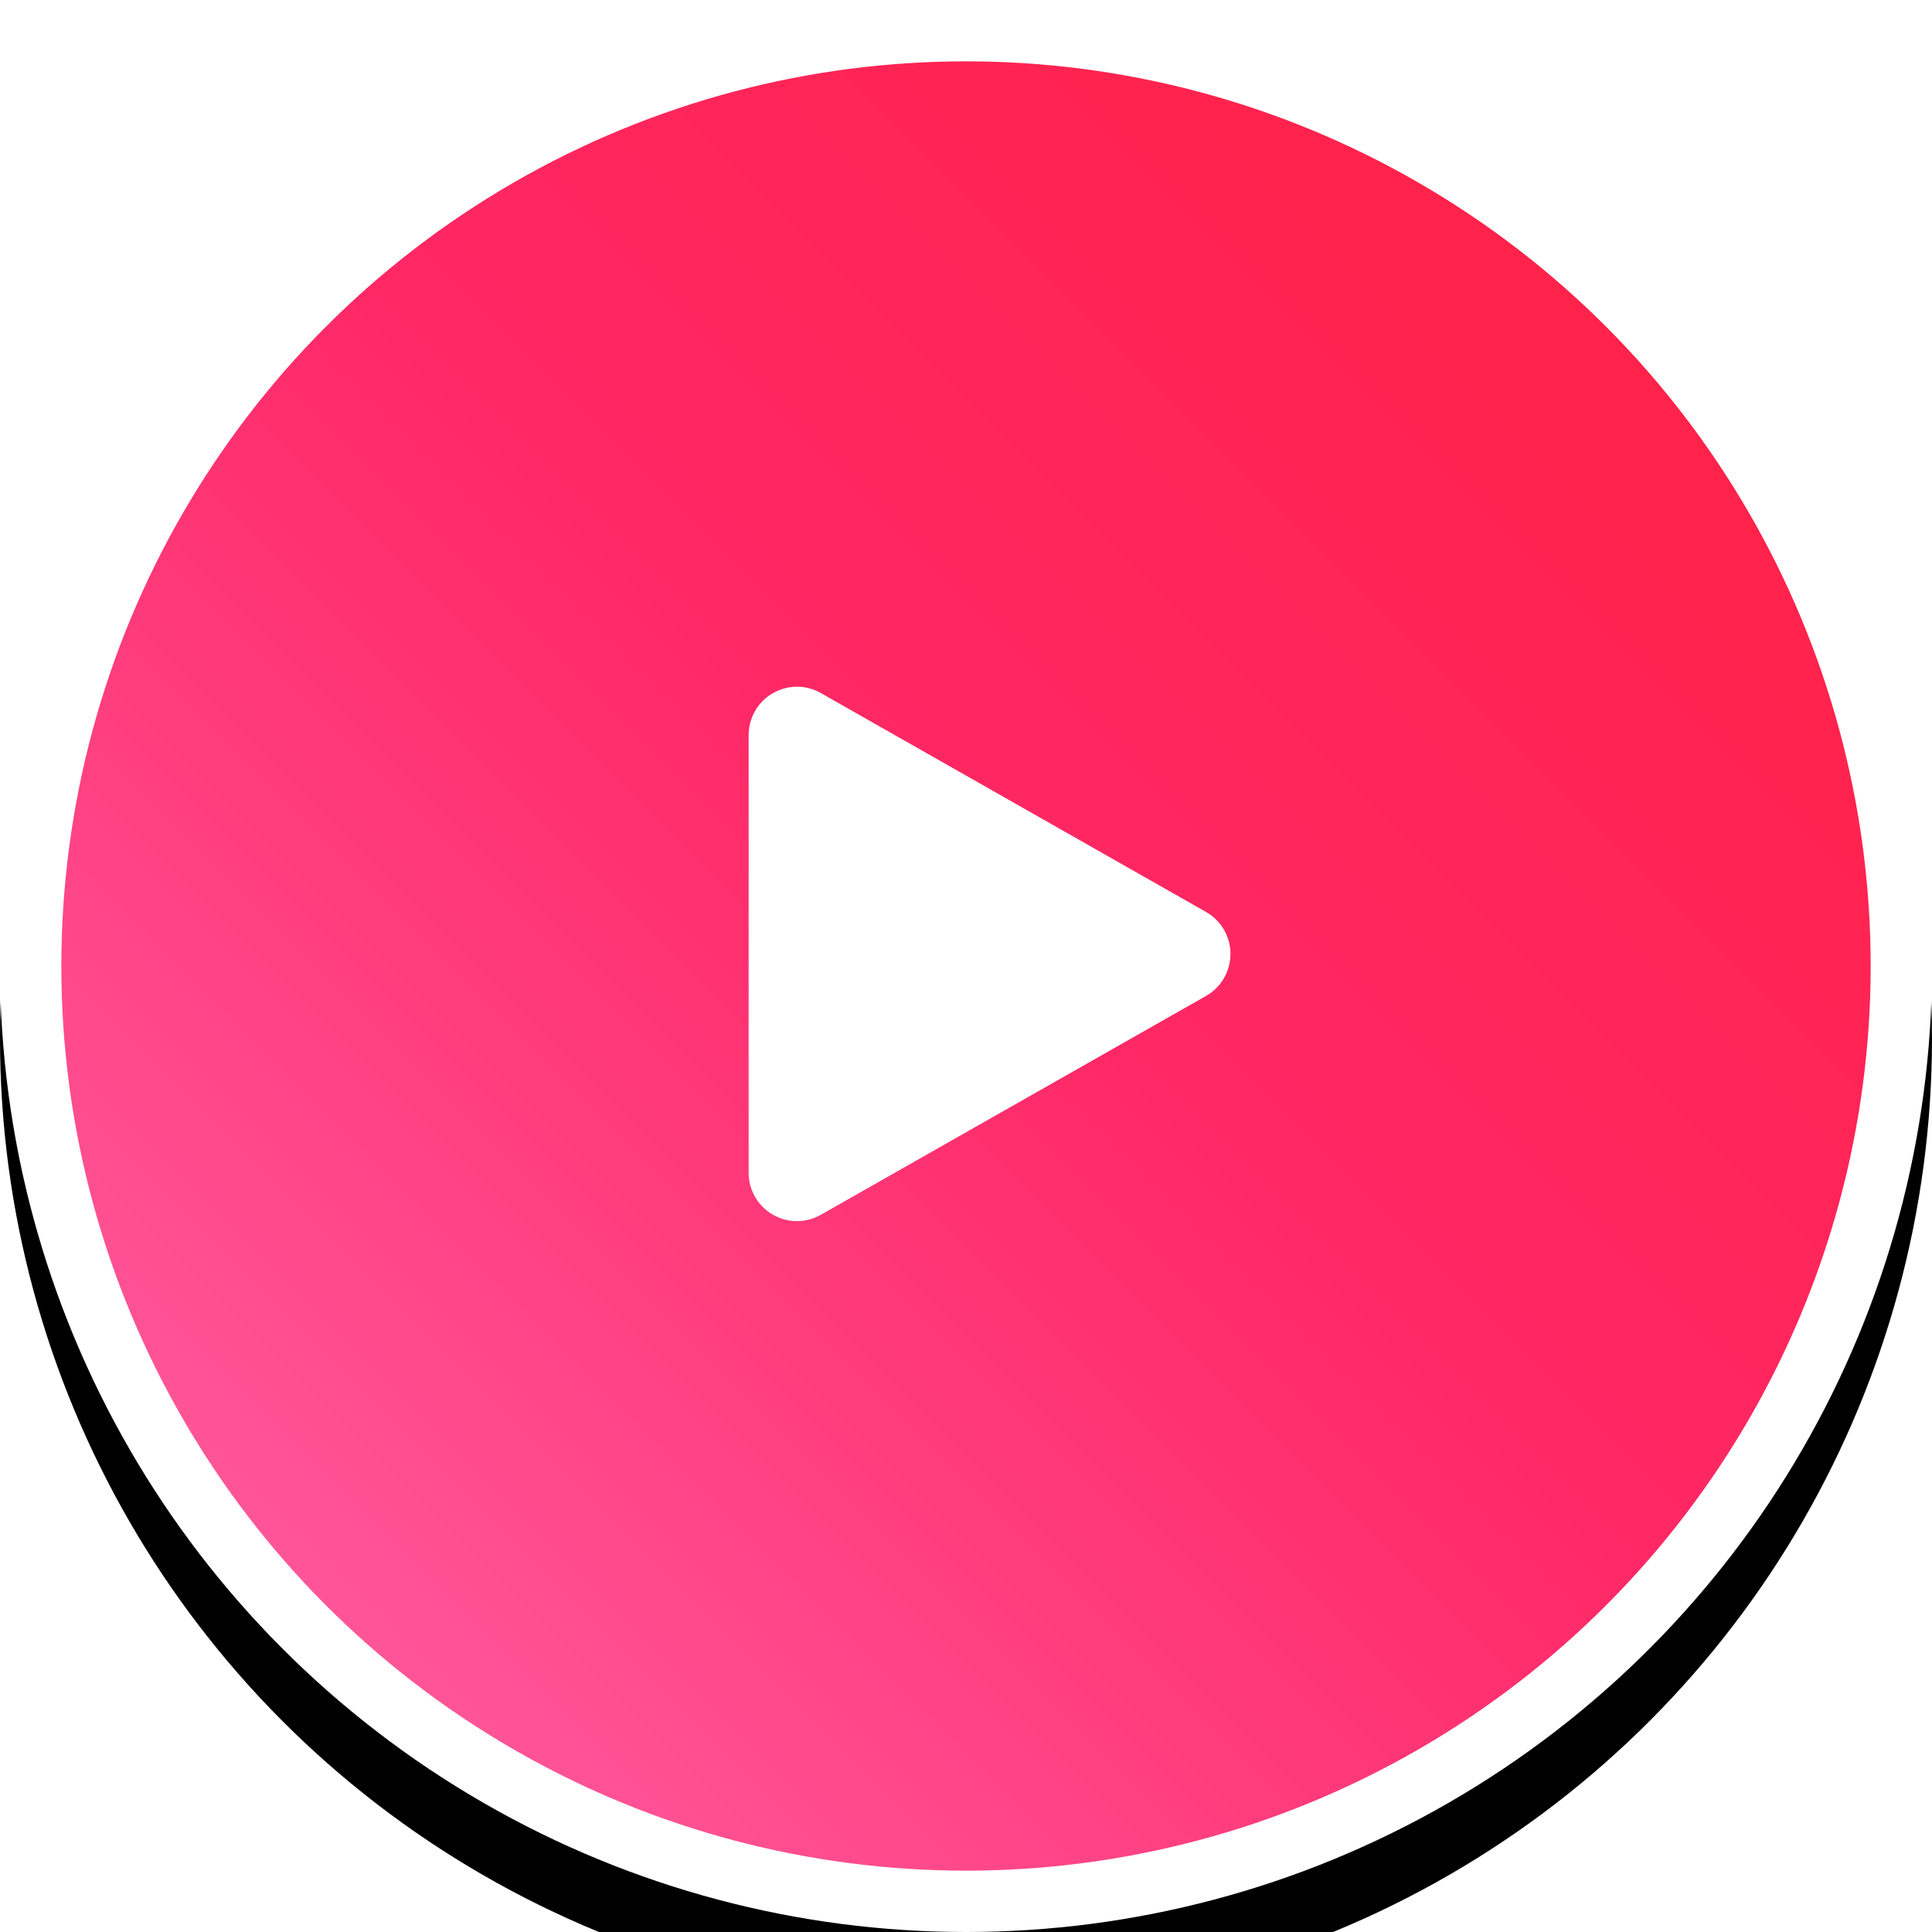
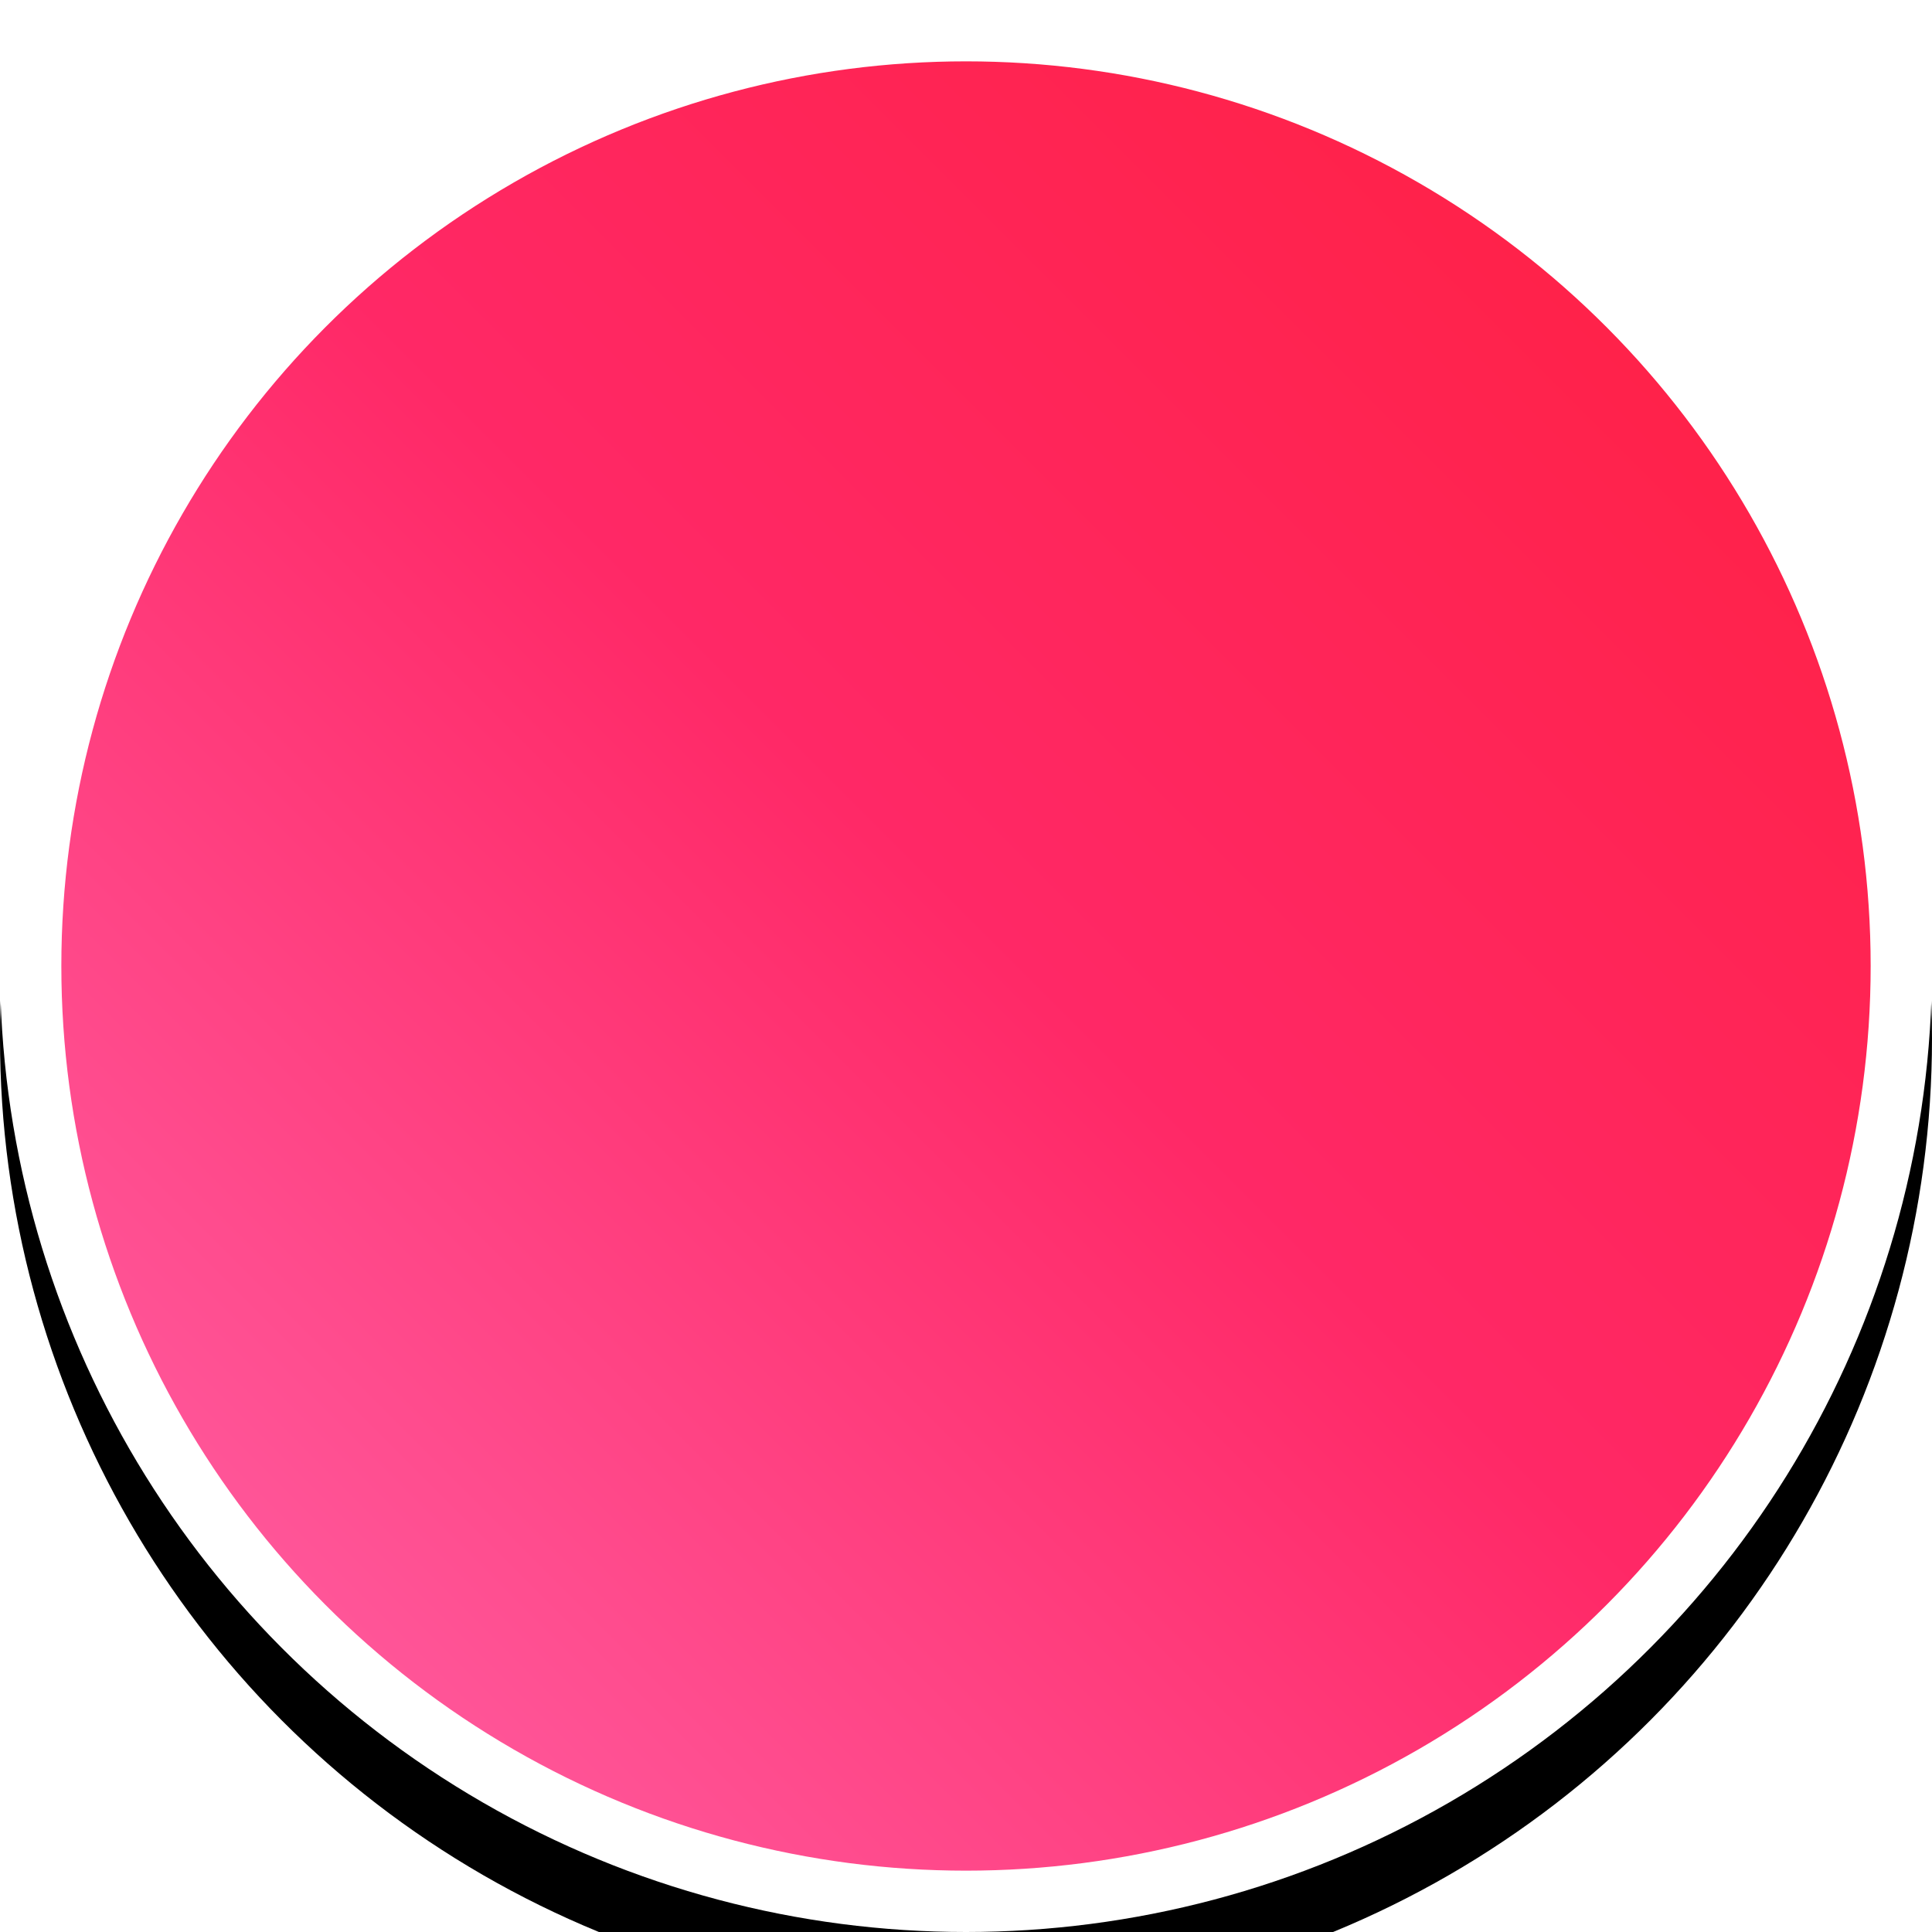
<svg xmlns="http://www.w3.org/2000/svg" xmlns:xlink="http://www.w3.org/1999/xlink" width="80" height="80" viewBox="0 0 80 80">
  <defs>
    <linearGradient id="zxeurana5c" x1="100%" x2="0%" y1="0%" y2="100%">
      <stop offset="0%" stop-color="#FF1F3C" />
      <stop offset="48.272%" stop-color="#FF2866" />
      <stop offset="100%" stop-color="#FF69AE" />
    </linearGradient>
    <filter id="9t54paa45a" width="160%" height="160%" x="-30%" y="-26.2%" filterUnits="objectBoundingBox">
      <feOffset dy="3" in="SourceAlpha" result="shadowOffsetOuter1" />
      <feGaussianBlur in="shadowOffsetOuter1" result="shadowBlurOuter1" stdDeviation="7.5" />
      <feComposite in="shadowBlurOuter1" in2="SourceAlpha" operator="out" result="shadowBlurOuter1" />
      <feColorMatrix in="shadowBlurOuter1" values="0 0 0 0 0 0 0 0 0 0 0 0 0 0 0 0 0 0 0.15 0" />
    </filter>
    <circle id="kmq6631frb" cx="40" cy="40" r="40" />
  </defs>
  <g fill="none" fill-rule="evenodd">
    <g>
      <g>
        <g transform="translate(-920, -845) translate(920, 845)">
          <use fill="#000" filter="url(#9t54paa45a)" xlink:href="#kmq6631frb" />
          <circle cx="40" cy="40" r="38.73" fill="url(#zxeurana5c)" stroke="#FFF" stroke-linejoin="square" stroke-width="2.54" />
        </g>
        <g fill="#FFF" fill-rule="nonzero">
-           <path d="M0 3.437v18.127c0 1.104.895 2 2 2 .346 0 .687-.09.988-.262l15.951-9.062c.96-.546 1.297-1.766.751-2.727-.178-.313-.437-.573-.75-.75L2.988 1.697c-.96-.546-2.181-.21-2.727.75C.09 2.75 0 3.09 0 3.438z" transform="translate(-920, -845) translate(920, 845) translate(31, 27)" />
-         </g>
+           </g>
      </g>
    </g>
  </g>
</svg>